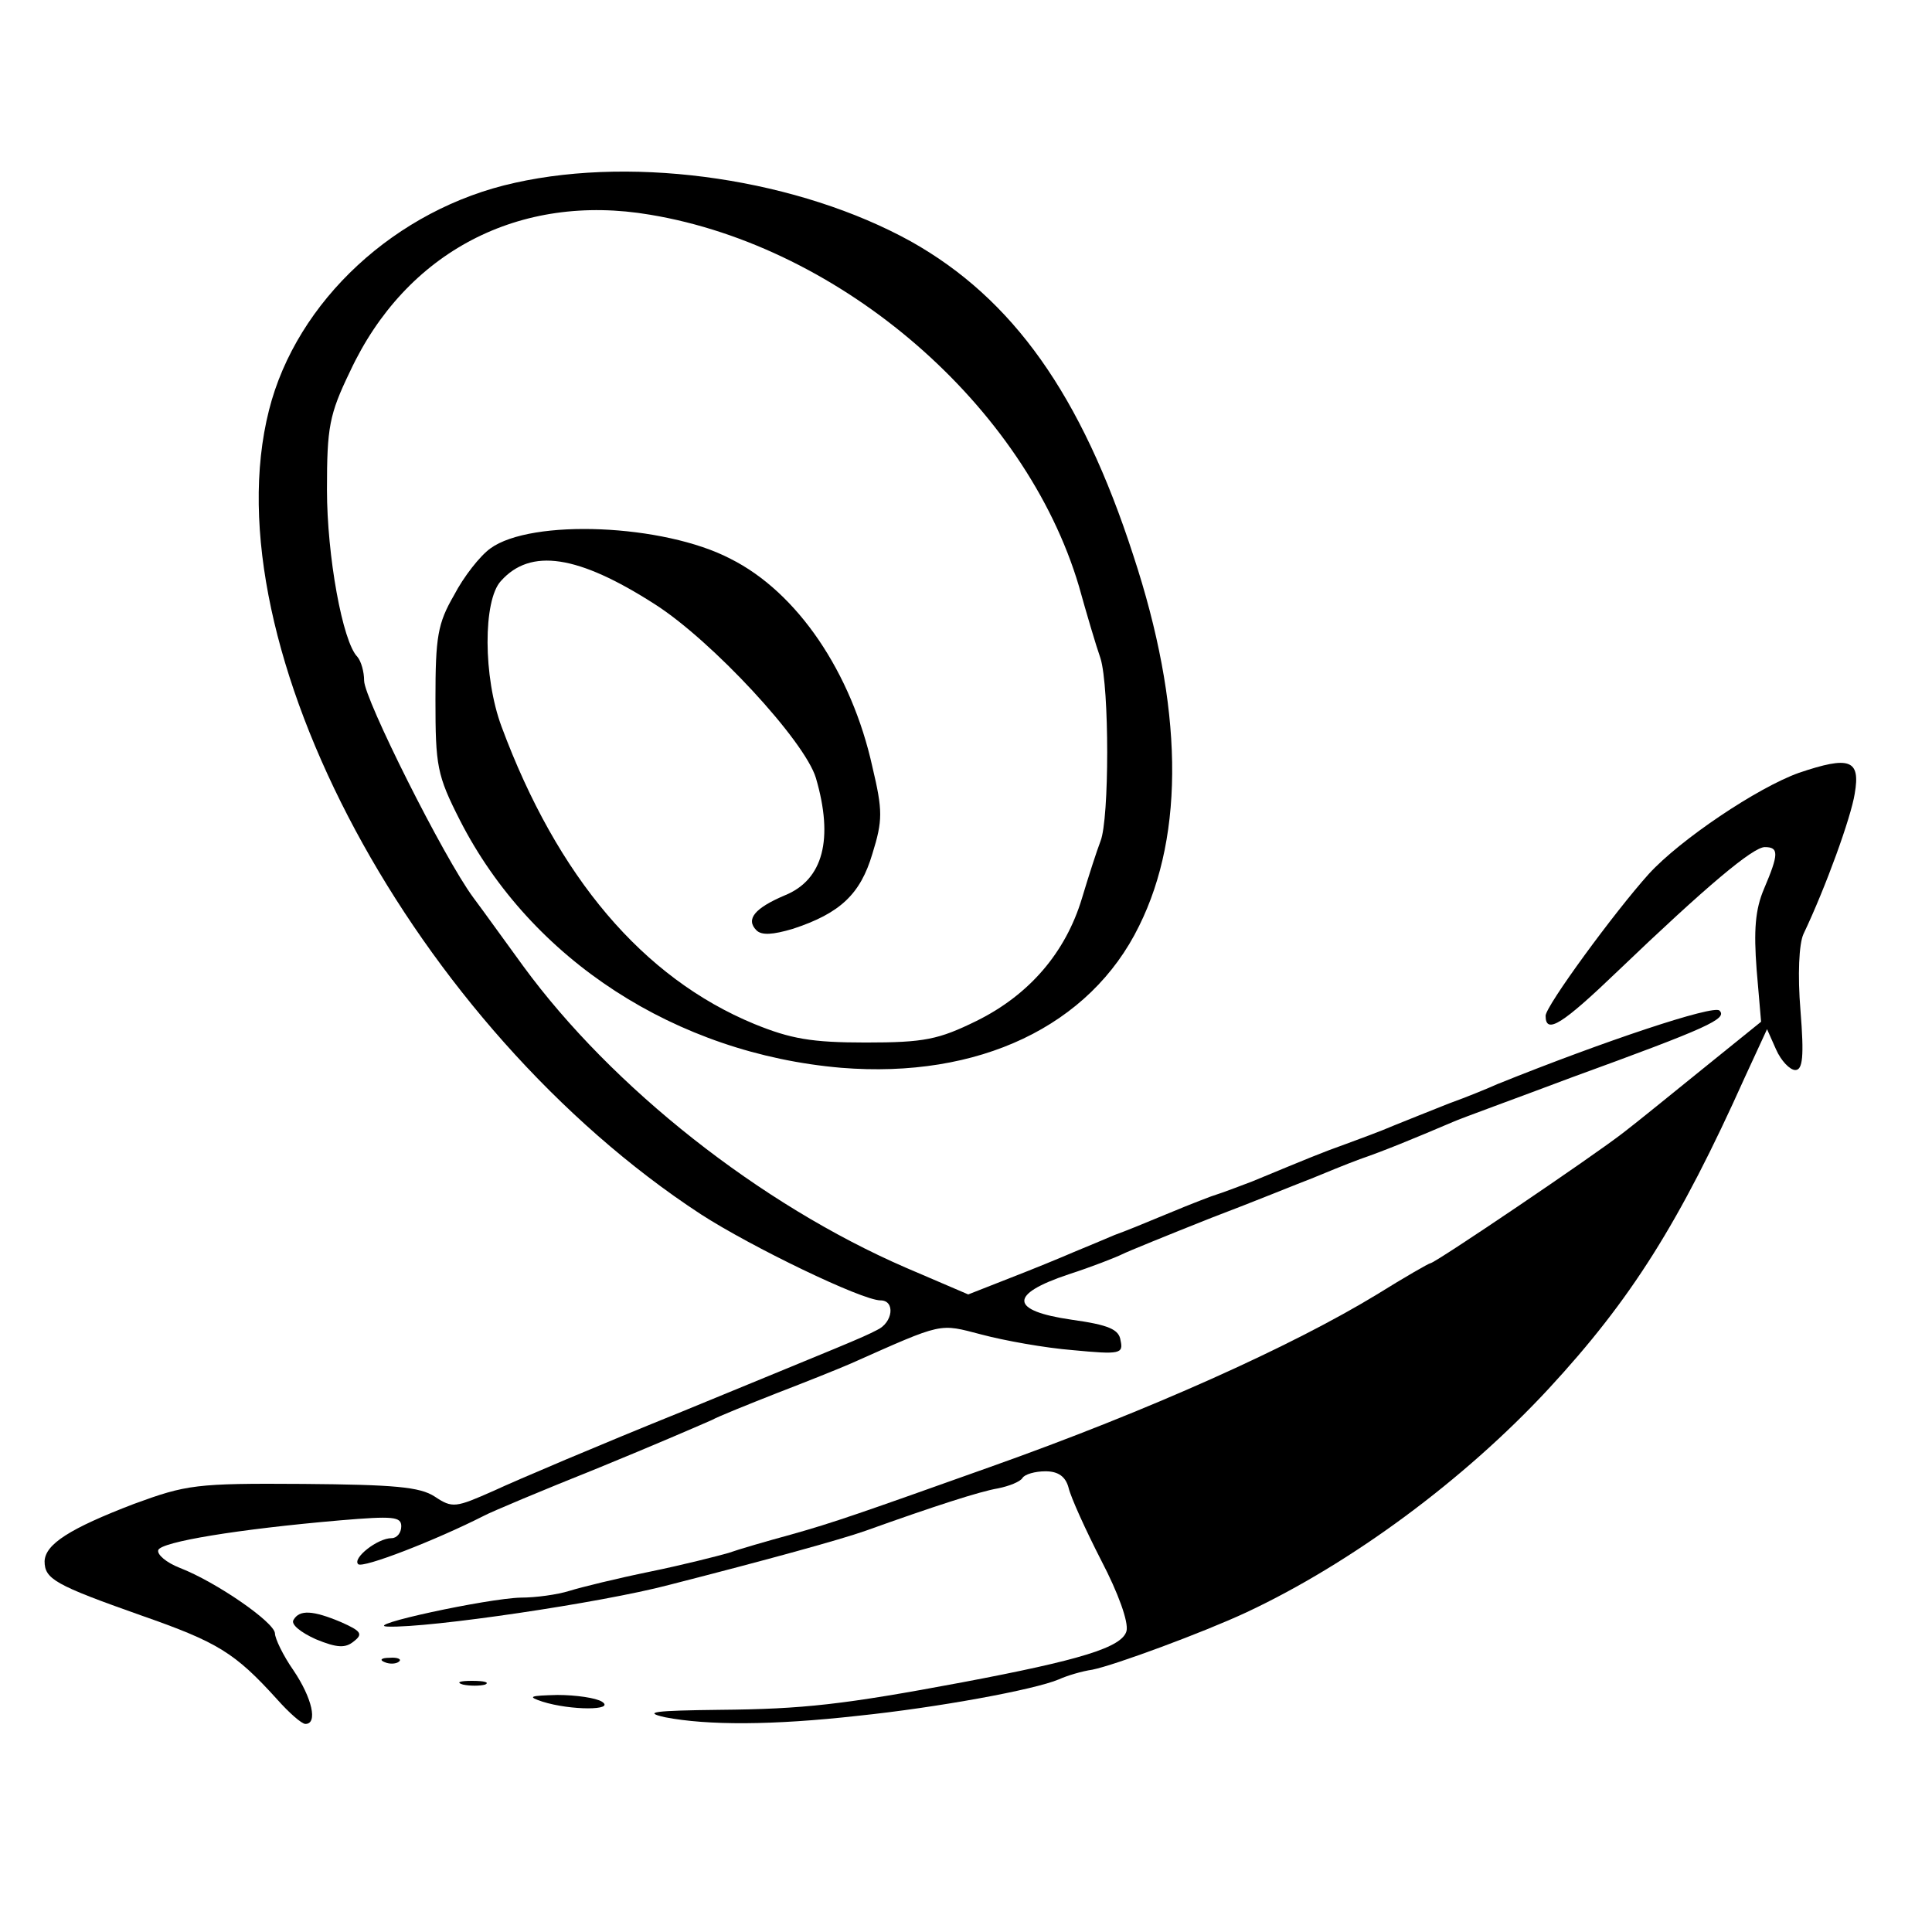
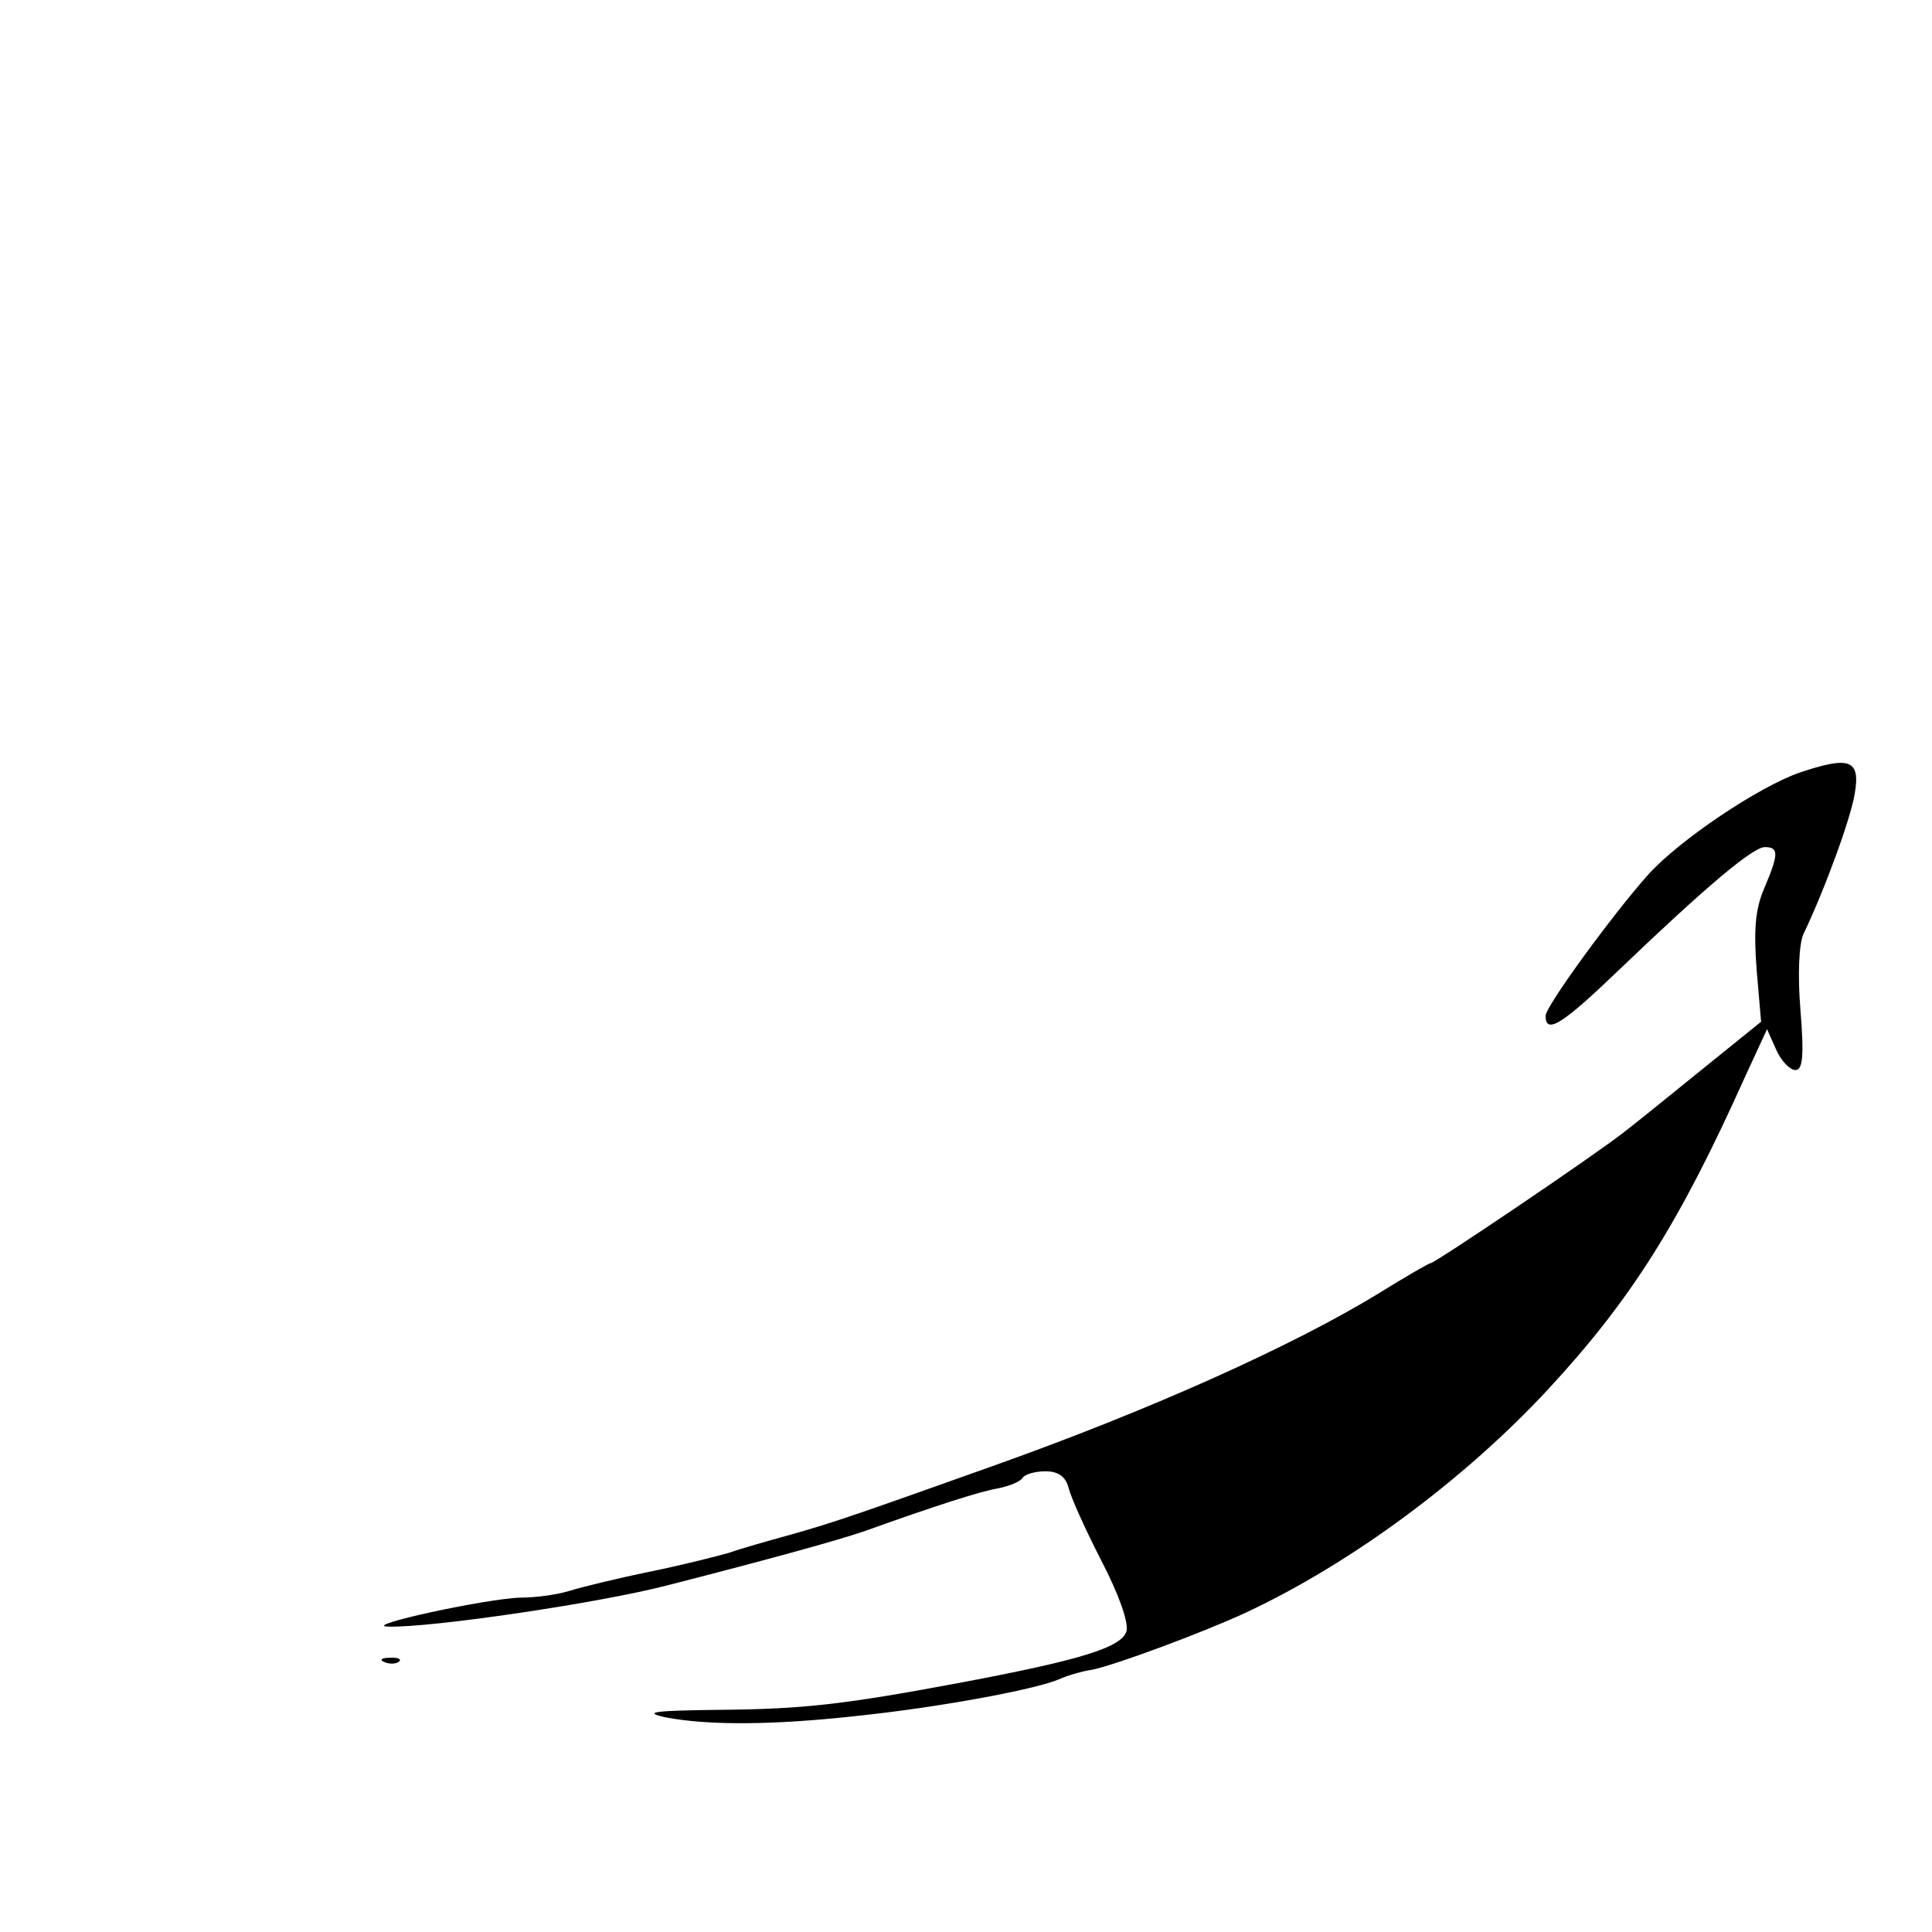
<svg xmlns="http://www.w3.org/2000/svg" version="1.0" width="260pt" height="260pt" viewBox="0 0 260 260" preserveAspectRatio="xMidYMid meet">
  <g transform="translate(0,260) scale(0.1,-0.1)" fill="#000000" stroke="none">
-     <path d="M693 2354 c-160 -35 -294 -159 -331 -306 -80 -316 196 -830 581 -1082 68 -44 217 -116 242 -116 20 0 17 -30 -5 -40 -21 -11 -42 -19 -263 -110 -109 -44 -222 -92 -252 -106 -52 -23 -56 -24 -80 -8 -20 13 -54 16 -177 17 -145 1 -157 -1 -228 -27 -86 -33 -119 -54 -120 -77 0 -24 14 -32 130 -73 103 -36 126 -50 183 -113 16 -18 33 -33 38 -33 17 0 9 35 -16 72 -14 20 -25 43 -25 50 -1 15 -79 69 -128 88 -18 7 -31 18 -29 24 4 11 106 28 245 40 71 6 82 5 82 -8 0 -9 -6 -16 -13 -16 -19 0 -53 -27 -45 -35 6 -6 104 32 169 65 9 5 78 34 153 64 76 31 145 61 154 65 9 5 49 21 87 36 39 15 84 33 100 40 126 56 118 54 176 39 30 -8 85 -18 123 -21 63 -6 68 -5 64 13 -2 15 -16 21 -66 28 -83 12 -85 34 -4 61 31 10 64 23 72 27 8 4 62 26 120 49 58 22 119 47 135 53 17 7 46 19 65 26 32 11 71 27 125 50 11 5 83 31 160 60 184 67 210 79 199 90 -8 8 -155 -41 -299 -99 -11 -5 -40 -17 -65 -26 -25 -10 -58 -23 -75 -30 -16 -7 -46 -18 -65 -25 -31 -11 -50 -19 -125 -50 -11 -4 -36 -14 -55 -20 -19 -7 -51 -20 -70 -28 -19 -8 -46 -19 -60 -24 -14 -6 -38 -16 -55 -23 -16 -7 -55 -23 -86 -35 l-56 -22 -84 36 c-196 85 -395 242 -515 406 -22 30 -52 72 -67 92 -40 54 -147 268 -147 292 0 12 -4 26 -9 32 -20 20 -41 136 -41 225 0 84 3 101 31 159 75 161 228 241 404 211 258 -43 505 -257 577 -500 10 -36 23 -80 29 -97 12 -39 12 -216 0 -246 -5 -13 -16 -47 -25 -77 -22 -73 -71 -130 -142 -165 -51 -25 -70 -29 -149 -29 -73 0 -101 5 -150 25 -150 62 -265 198 -340 400 -25 67 -25 170 -1 196 40 45 104 35 207 -31 77 -49 202 -184 217 -234 24 -82 10 -137 -42 -158 -40 -17 -53 -32 -38 -47 7 -7 22 -6 49 2 64 21 91 47 107 101 14 45 14 58 0 117 -28 127 -101 235 -191 280 -90 47 -268 54 -323 14 -14 -10 -36 -38 -49 -63 -22 -38 -25 -56 -25 -140 0 -90 2 -102 33 -163 96 -188 291 -314 513 -333 185 -15 335 56 401 191 62 125 59 296 -8 499 -70 216 -162 345 -299 422 -150 83 -367 116 -533 79z" />
    <path d="M2421 1560 c-56 -20 -160 -90 -202 -136 -46 -51 -139 -178 -139 -191 0 -26 23 -11 98 61 118 113 181 166 197 166 19 0 19 -9 -1 -56 -12 -28 -14 -56 -10 -109 l6 -70 -78 -63 c-42 -34 -90 -73 -107 -86 -41 -32 -254 -176 -260 -176 -2 0 -35 -19 -72 -42 -115 -70 -306 -156 -520 -232 -174 -62 -211 -75 -268 -91 -33 -9 -71 -20 -85 -25 -14 -4 -61 -16 -105 -25 -44 -9 -93 -21 -109 -26 -16 -5 -45 -9 -65 -9 -45 -1 -216 -38 -179 -39 56 -2 287 32 378 56 133 34 231 61 265 73 92 33 154 53 178 57 15 3 30 9 33 14 3 5 17 9 31 9 17 0 27 -7 31 -22 3 -13 23 -57 44 -98 23 -44 37 -83 34 -95 -6 -22 -62 -39 -221 -69 -160 -30 -214 -36 -326 -37 -88 -1 -105 -3 -74 -10 57 -11 144 -11 260 2 106 11 237 35 270 49 11 5 31 11 45 13 30 6 149 50 207 77 141 66 293 178 407 301 111 120 176 223 264 419 l30 65 12 -27 c7 -16 19 -28 26 -28 10 0 12 18 7 80 -4 48 -2 90 4 103 30 63 64 157 69 189 8 46 -7 51 -75 28z" />
-     <path d="M395 420 c-4 -6 10 -17 30 -26 29 -12 40 -12 51 -3 13 10 10 14 -17 26 -38 16 -56 17 -64 3z" />
    <path d="M518 363 c7 -3 16 -2 19 1 4 3 -2 6 -13 5 -11 0 -14 -3 -6 -6z" />
-     <path d="M623 333 c9 -2 23 -2 30 0 6 3 -1 5 -18 5 -16 0 -22 -2 -12 -5z" />
-     <path d="M730 310 c38 -12 99 -12 80 0 -8 5 -35 9 -60 9 -37 -1 -41 -2 -20 -9z" />
  </g>
</svg>